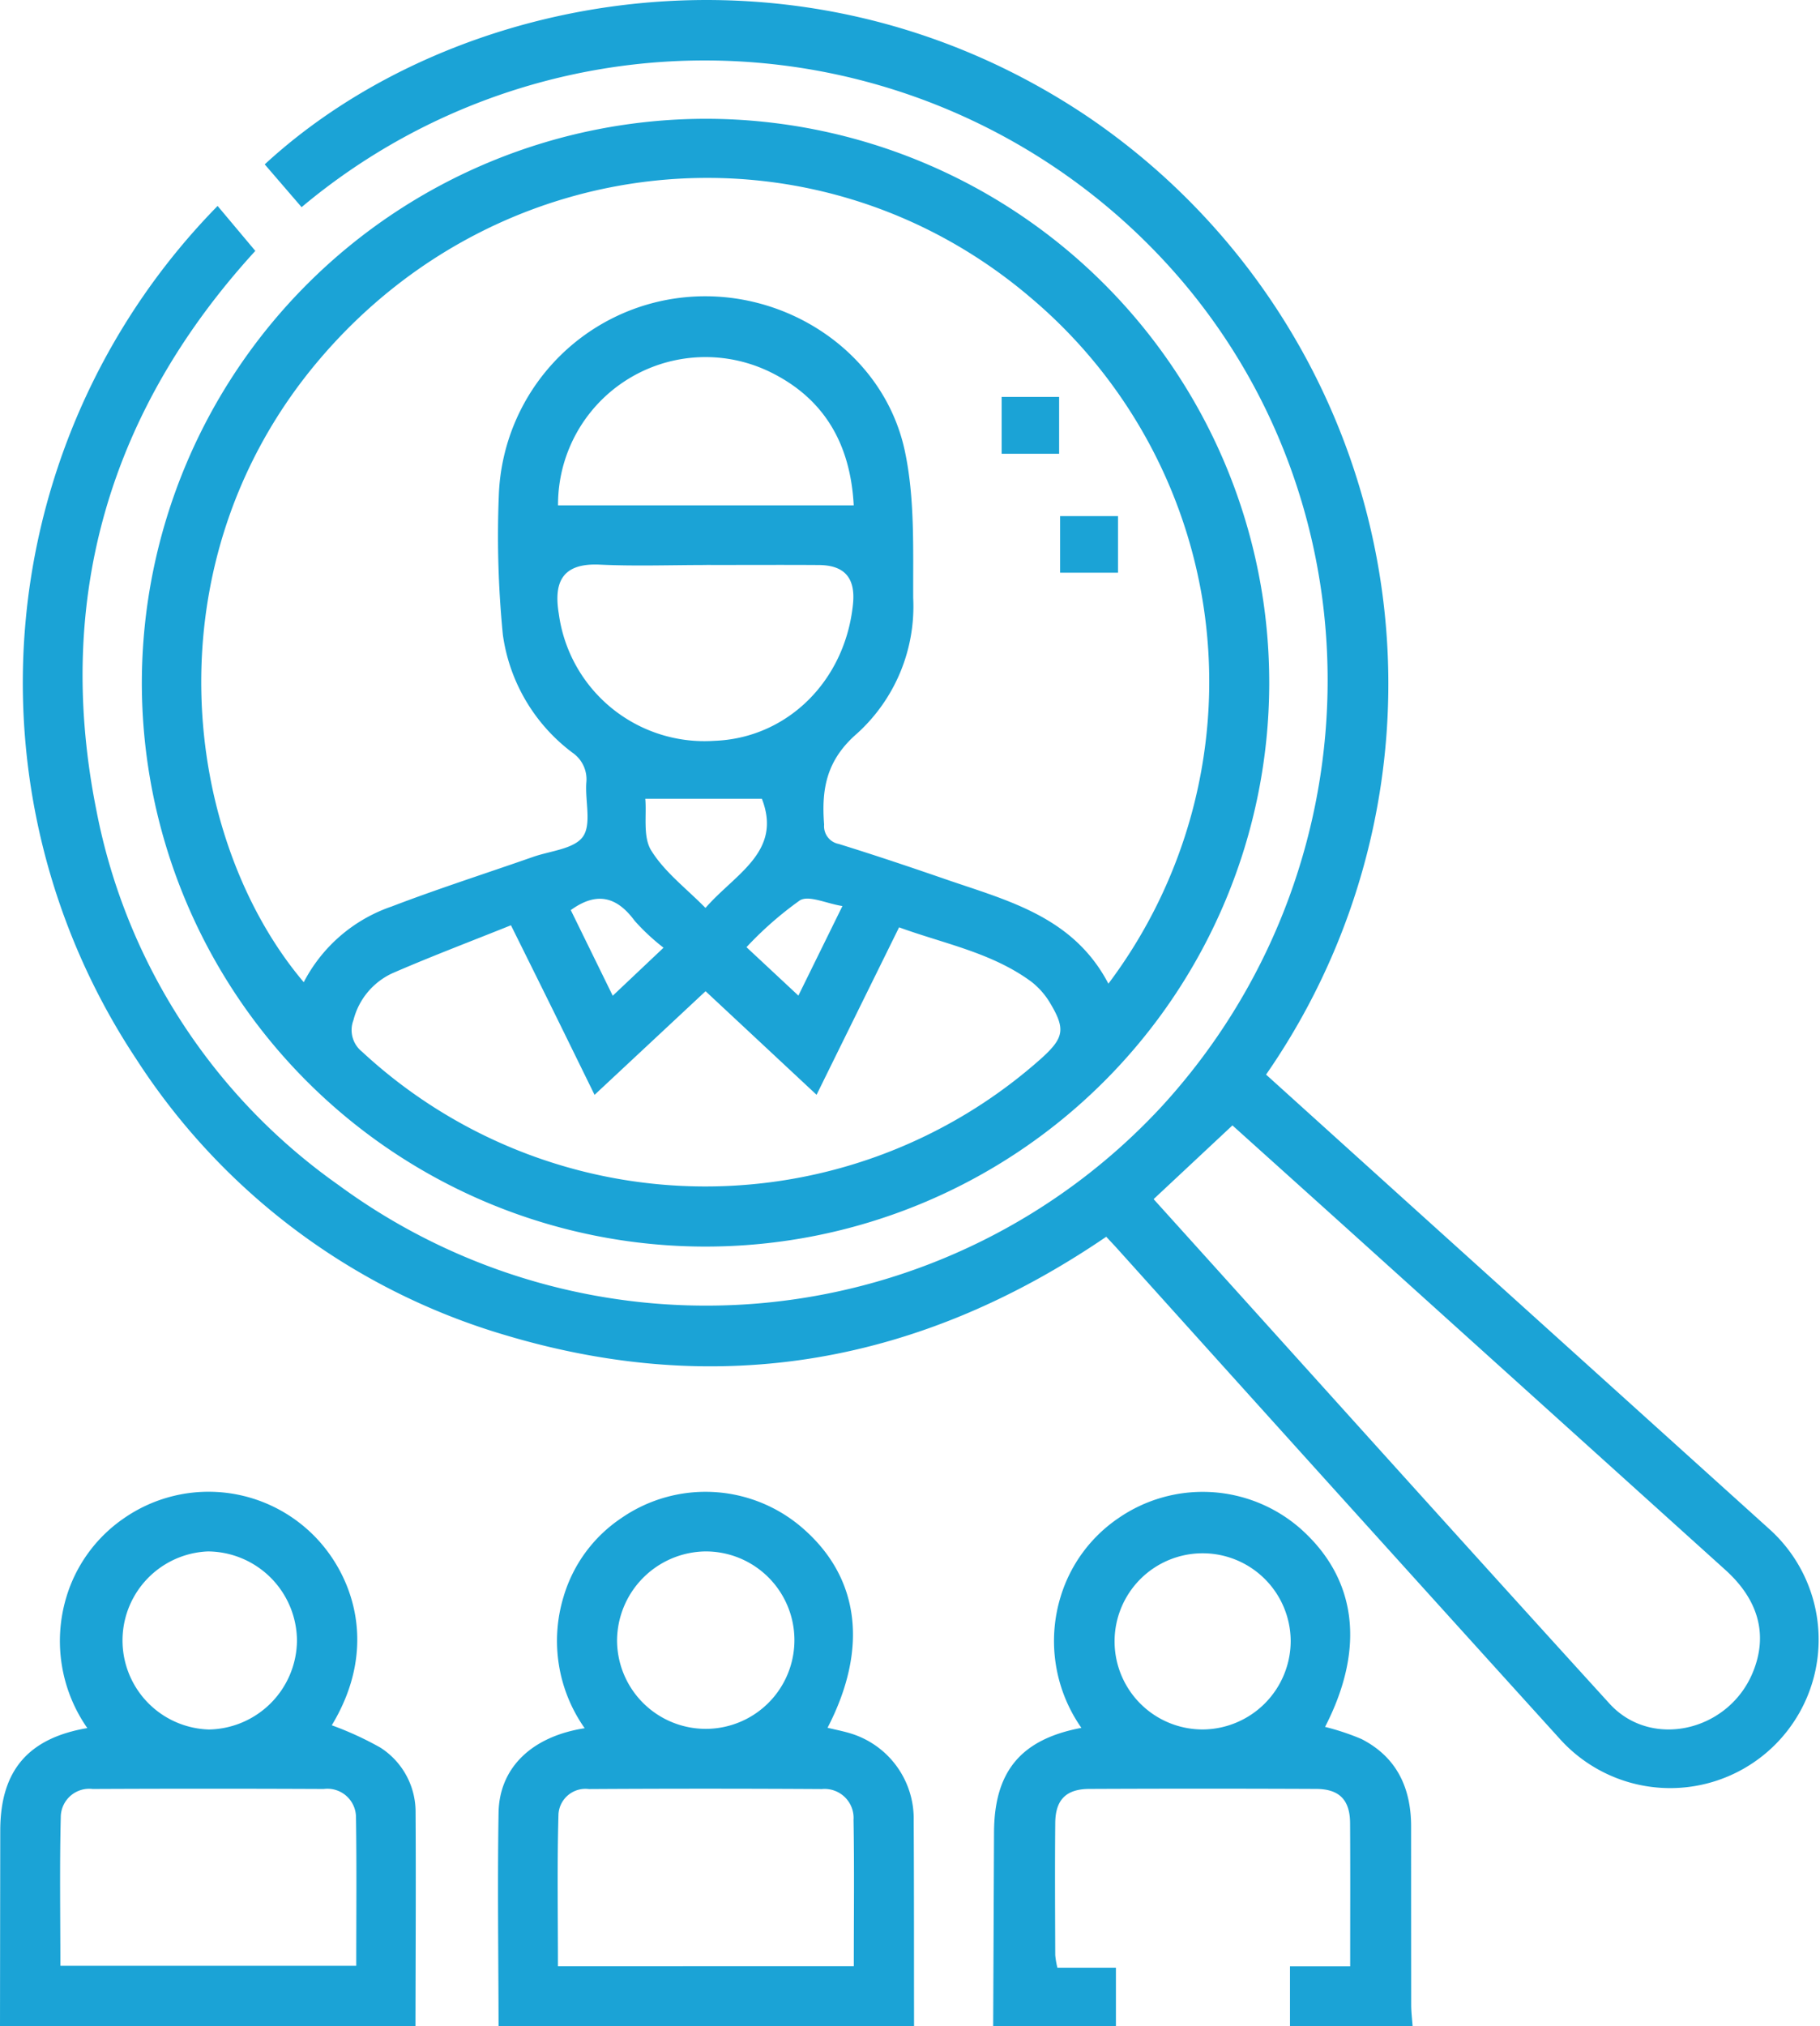
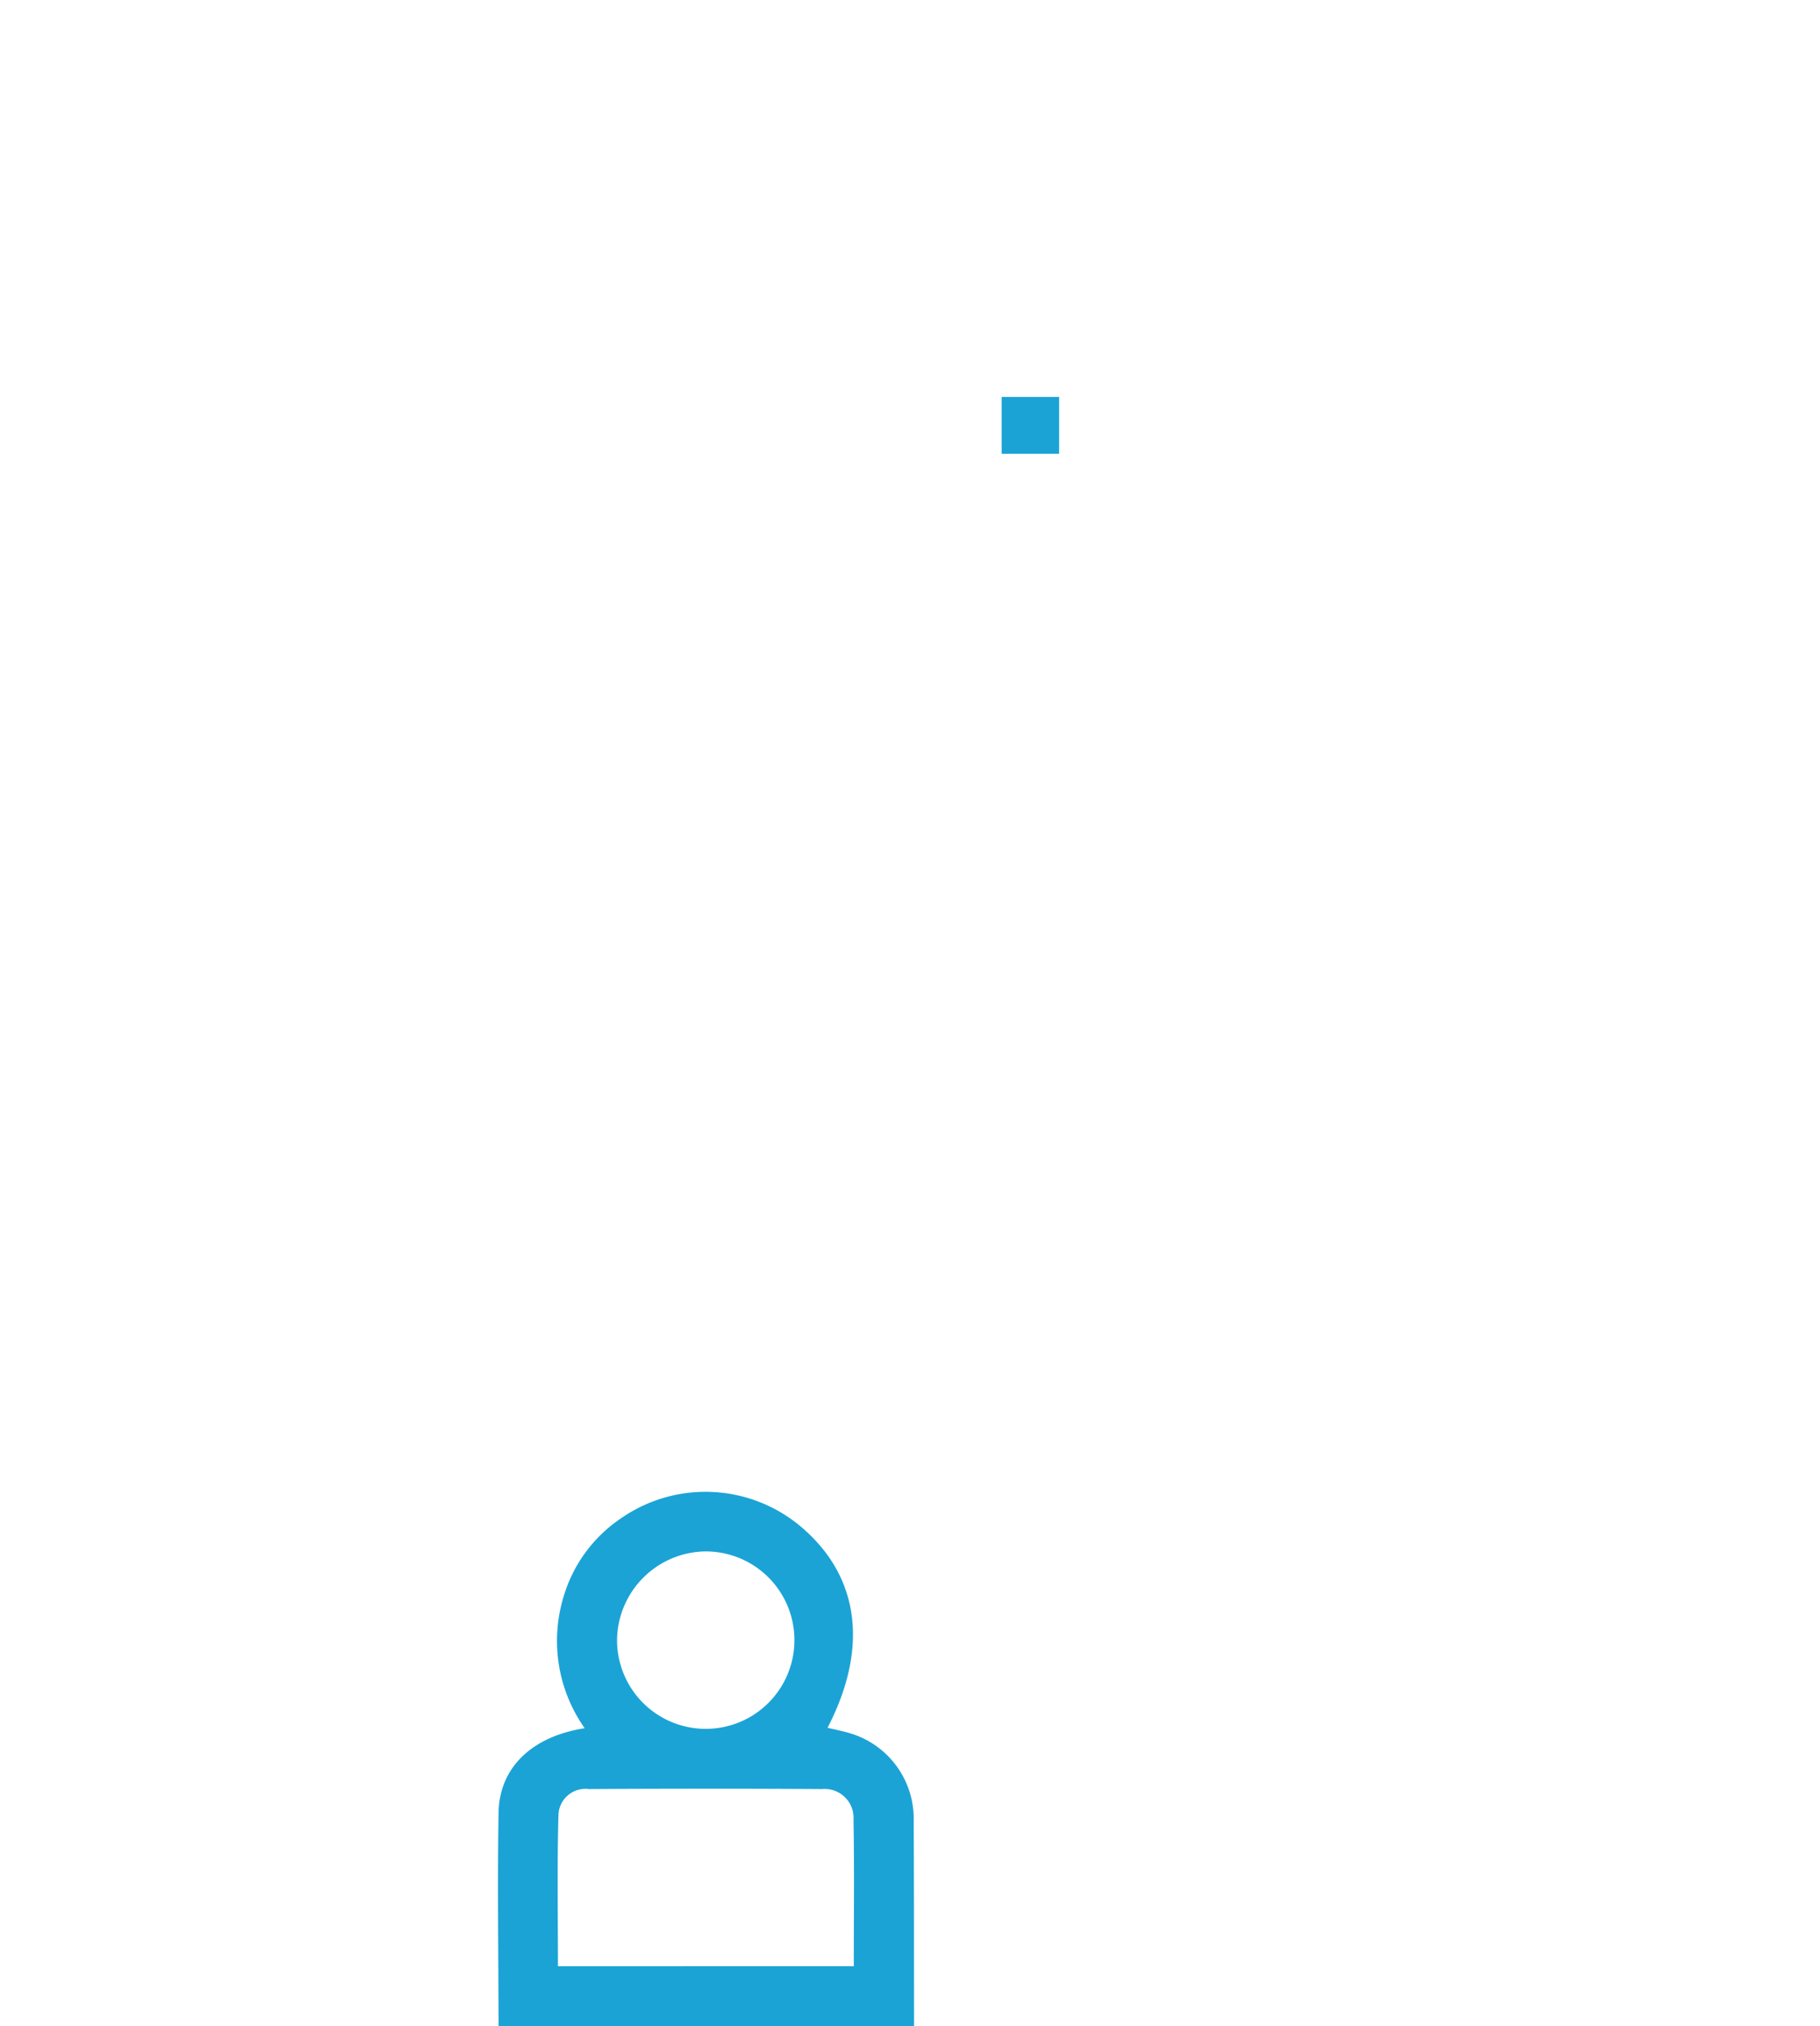
<svg xmlns="http://www.w3.org/2000/svg" width="141" height="156.929" viewBox="0 0 141 156.929">
  <defs>
    <clipPath id="a">
      <rect width="141" height="156.929" fill="none" />
    </clipPath>
  </defs>
  <g clip-path="url(#a)">
-     <path d="M49.088,188.257c-.009-5.515-.09-11.03,0-16.543.057-3.5,2.594-5.91,6.672-6.543a11.738,11.738,0,0,1-1.631-10.2,11.1,11.1,0,0,1,4.444-6.055,11.466,11.466,0,0,1,14.165.842c4.328,3.819,5,9.265,1.838,15.378.629.154,1.252.269,1.851.459a6.9,6.9,0,0,1,4.822,6.732c.029,5.312.02,10.622.028,15.934ZM76.609,183.6c0-3.9.045-7.617-.021-11.332a2.244,2.244,0,0,0-2.447-2.385q-9.027-.055-18.055,0a2.093,2.093,0,0,0-2.356,1.942c-.112,3.905-.041,7.815-.041,11.779ZM58.267,158.355a6.871,6.871,0,1,0,6.8-6.876,6.942,6.942,0,0,0-6.8,6.876" transform="translate(-10.463 -31.328)" fill="#1ba3d6" />
-     <path d="M0,188.258q.009-7.585.02-15.169c.006-4.6,2.125-7.141,6.744-7.929A11.779,11.779,0,0,1,5.117,155.1a11.363,11.363,0,0,1,4.5-6.2,11.5,11.5,0,0,1,14.17.852c3.3,2.9,5.807,8.759,1.916,15.192a25.174,25.174,0,0,1,3.752,1.72,5.908,5.908,0,0,1,2.741,5.046c.034,5.515,0,11.029-.008,16.545Zm4.678-4.689H27.6c0-3.912.039-7.729-.021-11.544a2.214,2.214,0,0,0-2.5-2.148q-8.952-.042-17.9,0a2.206,2.206,0,0,0-2.471,2.189c-.094,3.809-.031,7.621-.031,11.505m18.33-25.158a6.948,6.948,0,0,0-6.9-6.934,6.9,6.9,0,0,0,.077,13.791,6.948,6.948,0,0,0,6.823-6.857" transform="translate(0 -31.328)" fill="#1ba3d6" />
-     <path d="M97.809,188.26q.034-7.5.066-15.007c.014-4.715,2.062-7.222,6.769-8.107a11.72,11.72,0,0,1-1.594-10.209,11.329,11.329,0,0,1,4.469-6.038,11.493,11.493,0,0,1,14.045.772c4.421,3.884,5.107,9.285,1.957,15.4a18.82,18.82,0,0,1,2.818.938c2.742,1.4,3.851,3.8,3.849,6.789q0,6.894.006,13.787c0,.557.071,1.114.109,1.671h-9.5v-4.641h4.663c0-3.786.016-7.445-.007-11.1-.011-1.786-.831-2.632-2.62-2.64q-8.795-.039-17.589,0c-1.791.008-2.616.839-2.632,2.632-.032,3.415-.013,6.831,0,10.246a6.538,6.538,0,0,0,.168.971h4.532v4.537Zm23.049-29.85a6.822,6.822,0,1,0-6.78,6.859,6.863,6.863,0,0,0,6.78-6.859" transform="translate(-20.865 -31.33)" fill="#1ba3d6" />
-     <path d="M57.757,11.695A43.671,43.671,0,1,1,13.969,55.288,43.728,43.728,0,0,1,57.757,11.695M88.85,78.677a38.9,38.9,0,0,0-5.884-53.014c-16.415-14.114-40.946-12.12-55.222,4.65-13.366,15.7-10.662,37.112-1.232,48.25A12.062,12.062,0,0,1,33.321,72.7c3.612-1.384,7.3-2.561,10.955-3.841,1.34-.47,3.179-.611,3.861-1.565s.168-2.75.266-4.17a2.5,2.5,0,0,0-1.064-2.33,13.767,13.767,0,0,1-5.4-9.132,78.009,78.009,0,0,1-.313-10.843A15.987,15.987,0,0,1,55.9,25.532c7.846-.846,15.535,4.217,17.177,11.877.789,3.682.633,7.6.651,11.408A13.282,13.282,0,0,1,69.415,59.27c-2.4,2.063-2.807,4.3-2.588,7.086a1.4,1.4,0,0,0,1.133,1.5c2.772.859,5.526,1.783,8.27,2.731,4.807,1.66,9.9,2.888,12.62,8.089M42.565,74.153c-3.137,1.259-6.175,2.408-9.151,3.7a5.474,5.474,0,0,0-3.05,3.643,2.141,2.141,0,0,0,.655,2.441,39.113,39.113,0,0,0,52.689.478c1.685-1.537,1.825-2.222.66-4.181a5.905,5.905,0,0,0-1.494-1.715c-3.057-2.251-6.741-2.93-10.24-4.206C70.468,78.707,68.4,82.9,66.242,87.282l-8.6-8.022-8.6,8.026c-1.119-2.279-2.145-4.379-3.178-6.474s-2.076-4.194-3.3-6.66m15.142-27.9c-2.754,0-5.513.1-8.26-.028-3.014-.144-3.564,1.475-3.171,3.826a11.389,11.389,0,0,0,12.059,9.818c5.639-.206,10.136-4.647,10.73-10.6.2-2.006-.648-3-2.639-3.014-2.906-.02-5.814,0-8.72-.006m11.415-4.615c-.251-4.755-2.288-8.3-6.522-10.35a11.426,11.426,0,0,0-16.386,10.35ZM52.972,64.353c.115,1.286-.2,2.952.463,4.014,1.04,1.676,2.733,2.947,4.2,4.444,2.293-2.642,5.972-4.34,4.368-8.458ZM50.45,79.611l3.936-3.72a16.633,16.633,0,0,1-2.236-2.082c-1.369-1.859-2.92-2.3-4.95-.83l3.25,6.632M64.833,79.6l3.412-6.935c-1.259-.2-2.591-.856-3.295-.442a27.321,27.321,0,0,0-4.138,3.627L64.833,79.6" transform="translate(-2.98 -2.495)" fill="#1ba3d6" />
-     <path d="M98.563,83.223q5.429,4.905,10.881,9.831,14.106,12.728,28.209,25.458a11.5,11.5,0,1,1-16.267,16.229q-17.233-19.017-34.4-38.094c-.238-.263-.483-.519-.806-.865-14.341,9.778-29.892,12.609-46.574,7.612A51.235,51.235,0,0,1,11.021,82a52.721,52.721,0,0,1,6.315-66.05l2.922,3.481C9.108,31.617,4.623,46.169,7.948,62.768A46.206,46.206,0,0,0,26.7,91.774,48.093,48.093,0,0,0,90.543,85.62c16.568-18.149,17.031-45.672,1.44-63.942a48.588,48.588,0,0,0-68.14-5.634L20.987,12.73C35.527-.681,62.454-5.85,84.621,8.953A53.065,53.065,0,0,1,98.563,83.223m-8.711,9.645c11.84,13.112,23.537,26.133,35.321,39.073,3.224,3.539,9.2,2.155,11.091-2.4,1.2-2.887.48-5.613-2.11-7.951Q120,108.821,105.847,96.057c-3.367-3.037-6.741-6.066-9.889-8.9l-6.106,5.71" transform="translate(-0.478 0)" fill="#1ba3d6" />
-     <rect width="4.488" height="4.383" transform="translate(82.128 39.971)" fill="#1ba3d6" />
+     <path d="M49.088,188.257c-.009-5.515-.09-11.03,0-16.543.057-3.5,2.594-5.91,6.672-6.543a11.738,11.738,0,0,1-1.631-10.2,11.1,11.1,0,0,1,4.444-6.055,11.466,11.466,0,0,1,14.165.842c4.328,3.819,5,9.265,1.838,15.378.629.154,1.252.269,1.851.459a6.9,6.9,0,0,1,4.822,6.732c.029,5.312.02,10.622.028,15.934ZM76.609,183.6c0-3.9.045-7.617-.021-11.332a2.244,2.244,0,0,0-2.447-2.385q-9.027-.055-18.055,0a2.093,2.093,0,0,0-2.356,1.942c-.112,3.905-.041,7.815-.041,11.779M58.267,158.355a6.871,6.871,0,1,0,6.8-6.876,6.942,6.942,0,0,0-6.8,6.876" transform="translate(-10.463 -31.328)" fill="#1ba3d6" />
    <rect width="4.453" height="4.401" transform="translate(77.6 30.741)" fill="#1ba3d6" />
  </g>
</svg>